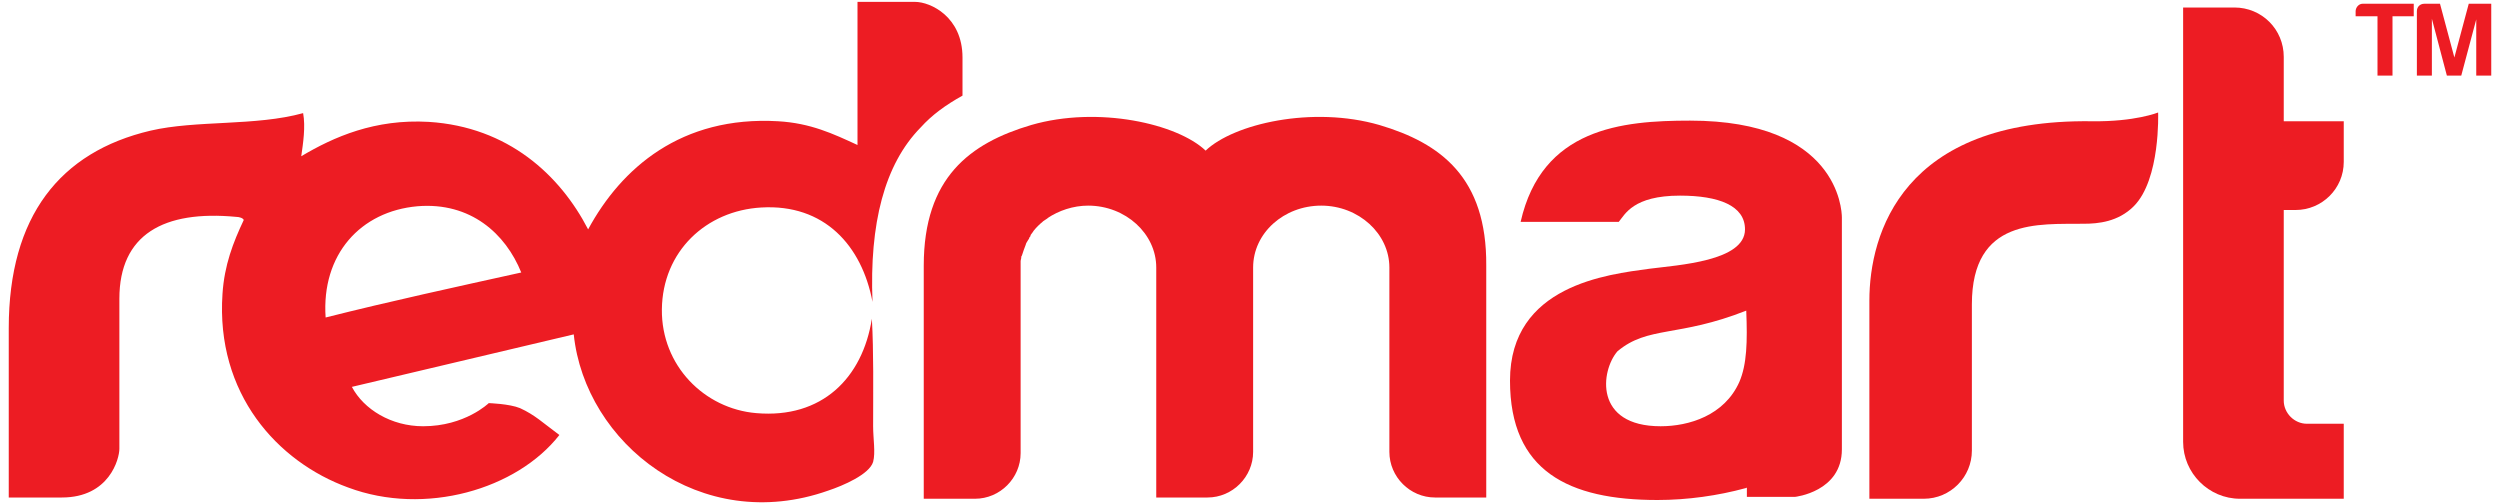
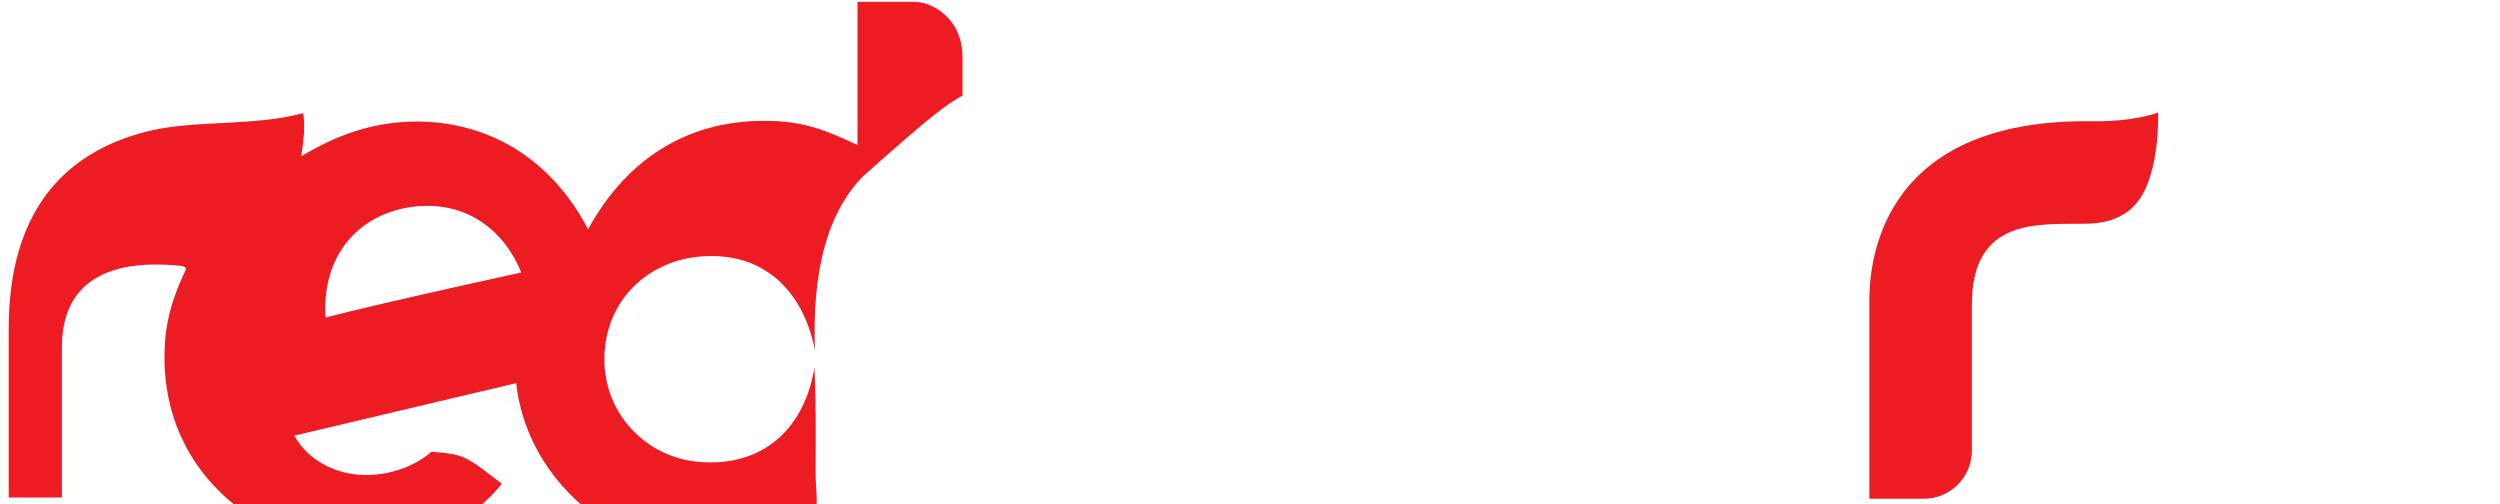
<svg xmlns="http://www.w3.org/2000/svg" version="1.1" id="Layer_1" x="0px" y="0px" viewBox="0 0 400 80.7" style="enable-background:new 0 0 400 80.7;" xml:space="preserve">
  <style type="text/css">
	.st0{fill:#ED1C23;}
</style>
  <g id="surface1">
-     <path class="st0" d="M52.1,50.8c-0.7-10.1,5.6-17,14.7-17.8c8.5-0.7,14.1,4.4,16.6,10.6C73,45.9,62.4,48.2,52.1,50.8 M154,15.3   c0-0.4,0-2.8,0-6.1c0-6.5-5.1-8.9-7.6-8.9c-0.2,0-9.2,0-9.2,0v22.9c-3.9-1.8-7.5-3.5-12.7-3.8c-15.5-0.9-25.1,7.5-30.4,17.3   C89.6,28,81.3,20.3,68.6,19.5C60,19,53.4,21.9,48.2,25c0.3-2.1,0.7-4.7,0.3-6.9c-7.6,2.1-17.1,1.1-24.4,2.8   C9.6,24.3,1.4,34.6,1.4,52.5v27.1c0,0,7.6,0,8.5,0c7.6,0,9.2-6.2,9.2-7.8v-24c0-10.3,7.1-14.2,18.7-13.1c0.5,0,1.1,0.2,1.2,0.5   c-1.7,3.6-3.1,7.2-3.4,11.8c-1.1,16,8.8,26.9,20.1,31c12.3,4.6,27,0.3,33.8-8.4c-2.7-2-3.9-3.2-6.3-4.3c-1.7-0.7-5-0.8-5-0.8   s-3.8,3.7-10.5,3.7c-5.1,0-9.5-2.7-11.4-6.3c11.8-2.8,23.6-5.6,35.5-8.4c1.8,17.4,20.3,32.2,40.7,25c2.4-0.8,6.6-2.6,7.2-4.6   c0.4-1.5,0-3.7,0-5.7c0-5.9,0.1-11.8-0.2-17.2c-1.5,9.5-8,16-18.5,15.1c-8.3-0.7-15.2-7.6-15.1-16.6c0.1-9.3,7.1-15.8,15.9-16.3   c10.1-0.6,16.1,6.1,17.8,15.1c-0.5-12.5,1.9-22,7.7-27.9C149.1,18.4,151.3,16.8,154,15.3" />
-     <path class="st0" d="M376.9,1.8v0.8h3.5v9.5h2.4V2.6h3.4v-2h-8.2C377.4,0.6,376.9,1.2,376.9,1.8" />
-     <path class="st0" d="M396.9,0.6H395l-2.3,8.6l-2.3-8.6V0.6h-2.5c-0.7,0-1.2,0.5-1.2,1.2v10.3h2.4V3l2.4,9.1h2.3l2.4-9v9h2.4V0.6" />
-     <path class="st0" d="M278.3,61.1c-2.4,5.4-8.1,7.1-12.6,7.1c-10.7,0-9.6-8.9-6.9-12c4.9-4.1,9.7-2.2,20.6-6.5   C279.6,54.7,279.5,58.3,278.3,61.1 M270.4,19.3c-10.9,0-23.7,1.2-27.1,16.2H259c1-1.2,2.3-4.2,9.8-4.2c6.2,0,10.4,1.6,10.4,5.4   c0,5.1-10.7,5.7-15.3,6.3c-6.6,0.9-22.3,2.6-22.3,17.9c0,14.5,9.4,19.1,23.6,19.1c4.8,0,9.7-0.7,14.1-1.9c0.1,0,0.2-0.1,0.2-0.1   l0,1.5h7.7c0,0,7.5-0.8,7.5-7.6V34.8C294.7,33.5,294,19.3,270.4,19.3" />
-     <path class="st0" d="M367.3,33.6c4.2,0,7.7-3.4,7.7-7.7v-6.5h-9.6V9.1c0-4.4-3.5-7.9-7.9-7.9h-8.2l0,69.5c0,5,4.1,9.1,9.1,9.1H375   v-12h-5.9c-2,0-3.7-1.7-3.7-3.7V33.6" />
+     <path class="st0" d="M52.1,50.8c-0.7-10.1,5.6-17,14.7-17.8c8.5-0.7,14.1,4.4,16.6,10.6C73,45.9,62.4,48.2,52.1,50.8 M154,15.3   c0-0.4,0-2.8,0-6.1c0-6.5-5.1-8.9-7.6-8.9c-0.2,0-9.2,0-9.2,0v22.9c-3.9-1.8-7.5-3.5-12.7-3.8c-15.5-0.9-25.1,7.5-30.4,17.3   C89.6,28,81.3,20.3,68.6,19.5C60,19,53.4,21.9,48.2,25c0.3-2.1,0.7-4.7,0.3-6.9c-7.6,2.1-17.1,1.1-24.4,2.8   C9.6,24.3,1.4,34.6,1.4,52.5v27.1c0,0,7.6,0,8.5,0v-24c0-10.3,7.1-14.2,18.7-13.1c0.5,0,1.1,0.2,1.2,0.5   c-1.7,3.6-3.1,7.2-3.4,11.8c-1.1,16,8.8,26.9,20.1,31c12.3,4.6,27,0.3,33.8-8.4c-2.7-2-3.9-3.2-6.3-4.3c-1.7-0.7-5-0.8-5-0.8   s-3.8,3.7-10.5,3.7c-5.1,0-9.5-2.7-11.4-6.3c11.8-2.8,23.6-5.6,35.5-8.4c1.8,17.4,20.3,32.2,40.7,25c2.4-0.8,6.6-2.6,7.2-4.6   c0.4-1.5,0-3.7,0-5.7c0-5.9,0.1-11.8-0.2-17.2c-1.5,9.5-8,16-18.5,15.1c-8.3-0.7-15.2-7.6-15.1-16.6c0.1-9.3,7.1-15.8,15.9-16.3   c10.1-0.6,16.1,6.1,17.8,15.1c-0.5-12.5,1.9-22,7.7-27.9C149.1,18.4,151.3,16.8,154,15.3" />
    <path class="st0" d="M334.7,19.4c-30.3-0.4-35.6,18-35.6,28.7v31.7h8.7c4.3,0,7.7-3.5,7.7-7.7c0,0,0-23.1,0-23.4   c0-13.9,10.7-12.8,17.9-12.9c2.3,0,5.5-0.3,8-2.8c4.3-4.3,3.9-15,3.9-15S341.6,19.5,334.7,19.4" />
-     <path class="st0" d="M220.7,20c-10.7-3.1-23.3-0.2-27.8,4.1c-4.5-4.3-17.2-7.2-27.9-4.1c-9.8,2.9-17.2,8.4-17.2,22.5v37.3h8.2   c4,0,7.3-3.3,7.3-7.3V45.7c0-0.3,0-0.5,0-0.8c0-0.2,0-0.5,0-0.7V43c0-0.3,0-0.6,0-0.9c0-0.1,0-0.2,0-0.3c0-0.2,0.1-0.4,0.1-0.6   c0-0.1,0-0.2,0.1-0.3c0.1-0.2,0.1-0.4,0.2-0.6c0-0.1,0.1-0.2,0.1-0.3c0.1-0.3,0.2-0.5,0.3-0.8c0-0.1,0.1-0.2,0.1-0.3   c0.1-0.2,0.2-0.3,0.3-0.5c0.1-0.1,0.2-0.3,0.2-0.4c0.1-0.1,0.2-0.2,0.2-0.4c0.1-0.1,0.2-0.3,0.3-0.4c0.1-0.1,0.1-0.2,0.2-0.3   c0.4-0.5,0.9-1,1.4-1.4c0,0,0.1-0.1,0.1-0.1c0.2-0.1,0.4-0.3,0.6-0.4c0,0,0.1,0,0.1-0.1c1.8-1.2,4.1-2,6.5-2c6,0,10.9,4.5,10.9,9.9   v36.8h8.2c4,0,7.3-3.3,7.3-7.3l0-29.5c0-5.5,4.9-9.9,10.9-9.9s10.9,4.5,10.9,9.9v29.5c0,4,3.3,7.3,7.3,7.3h8.2V42.5   C237.9,28.4,230.5,22.9,220.7,20" />
  </g>
</svg>